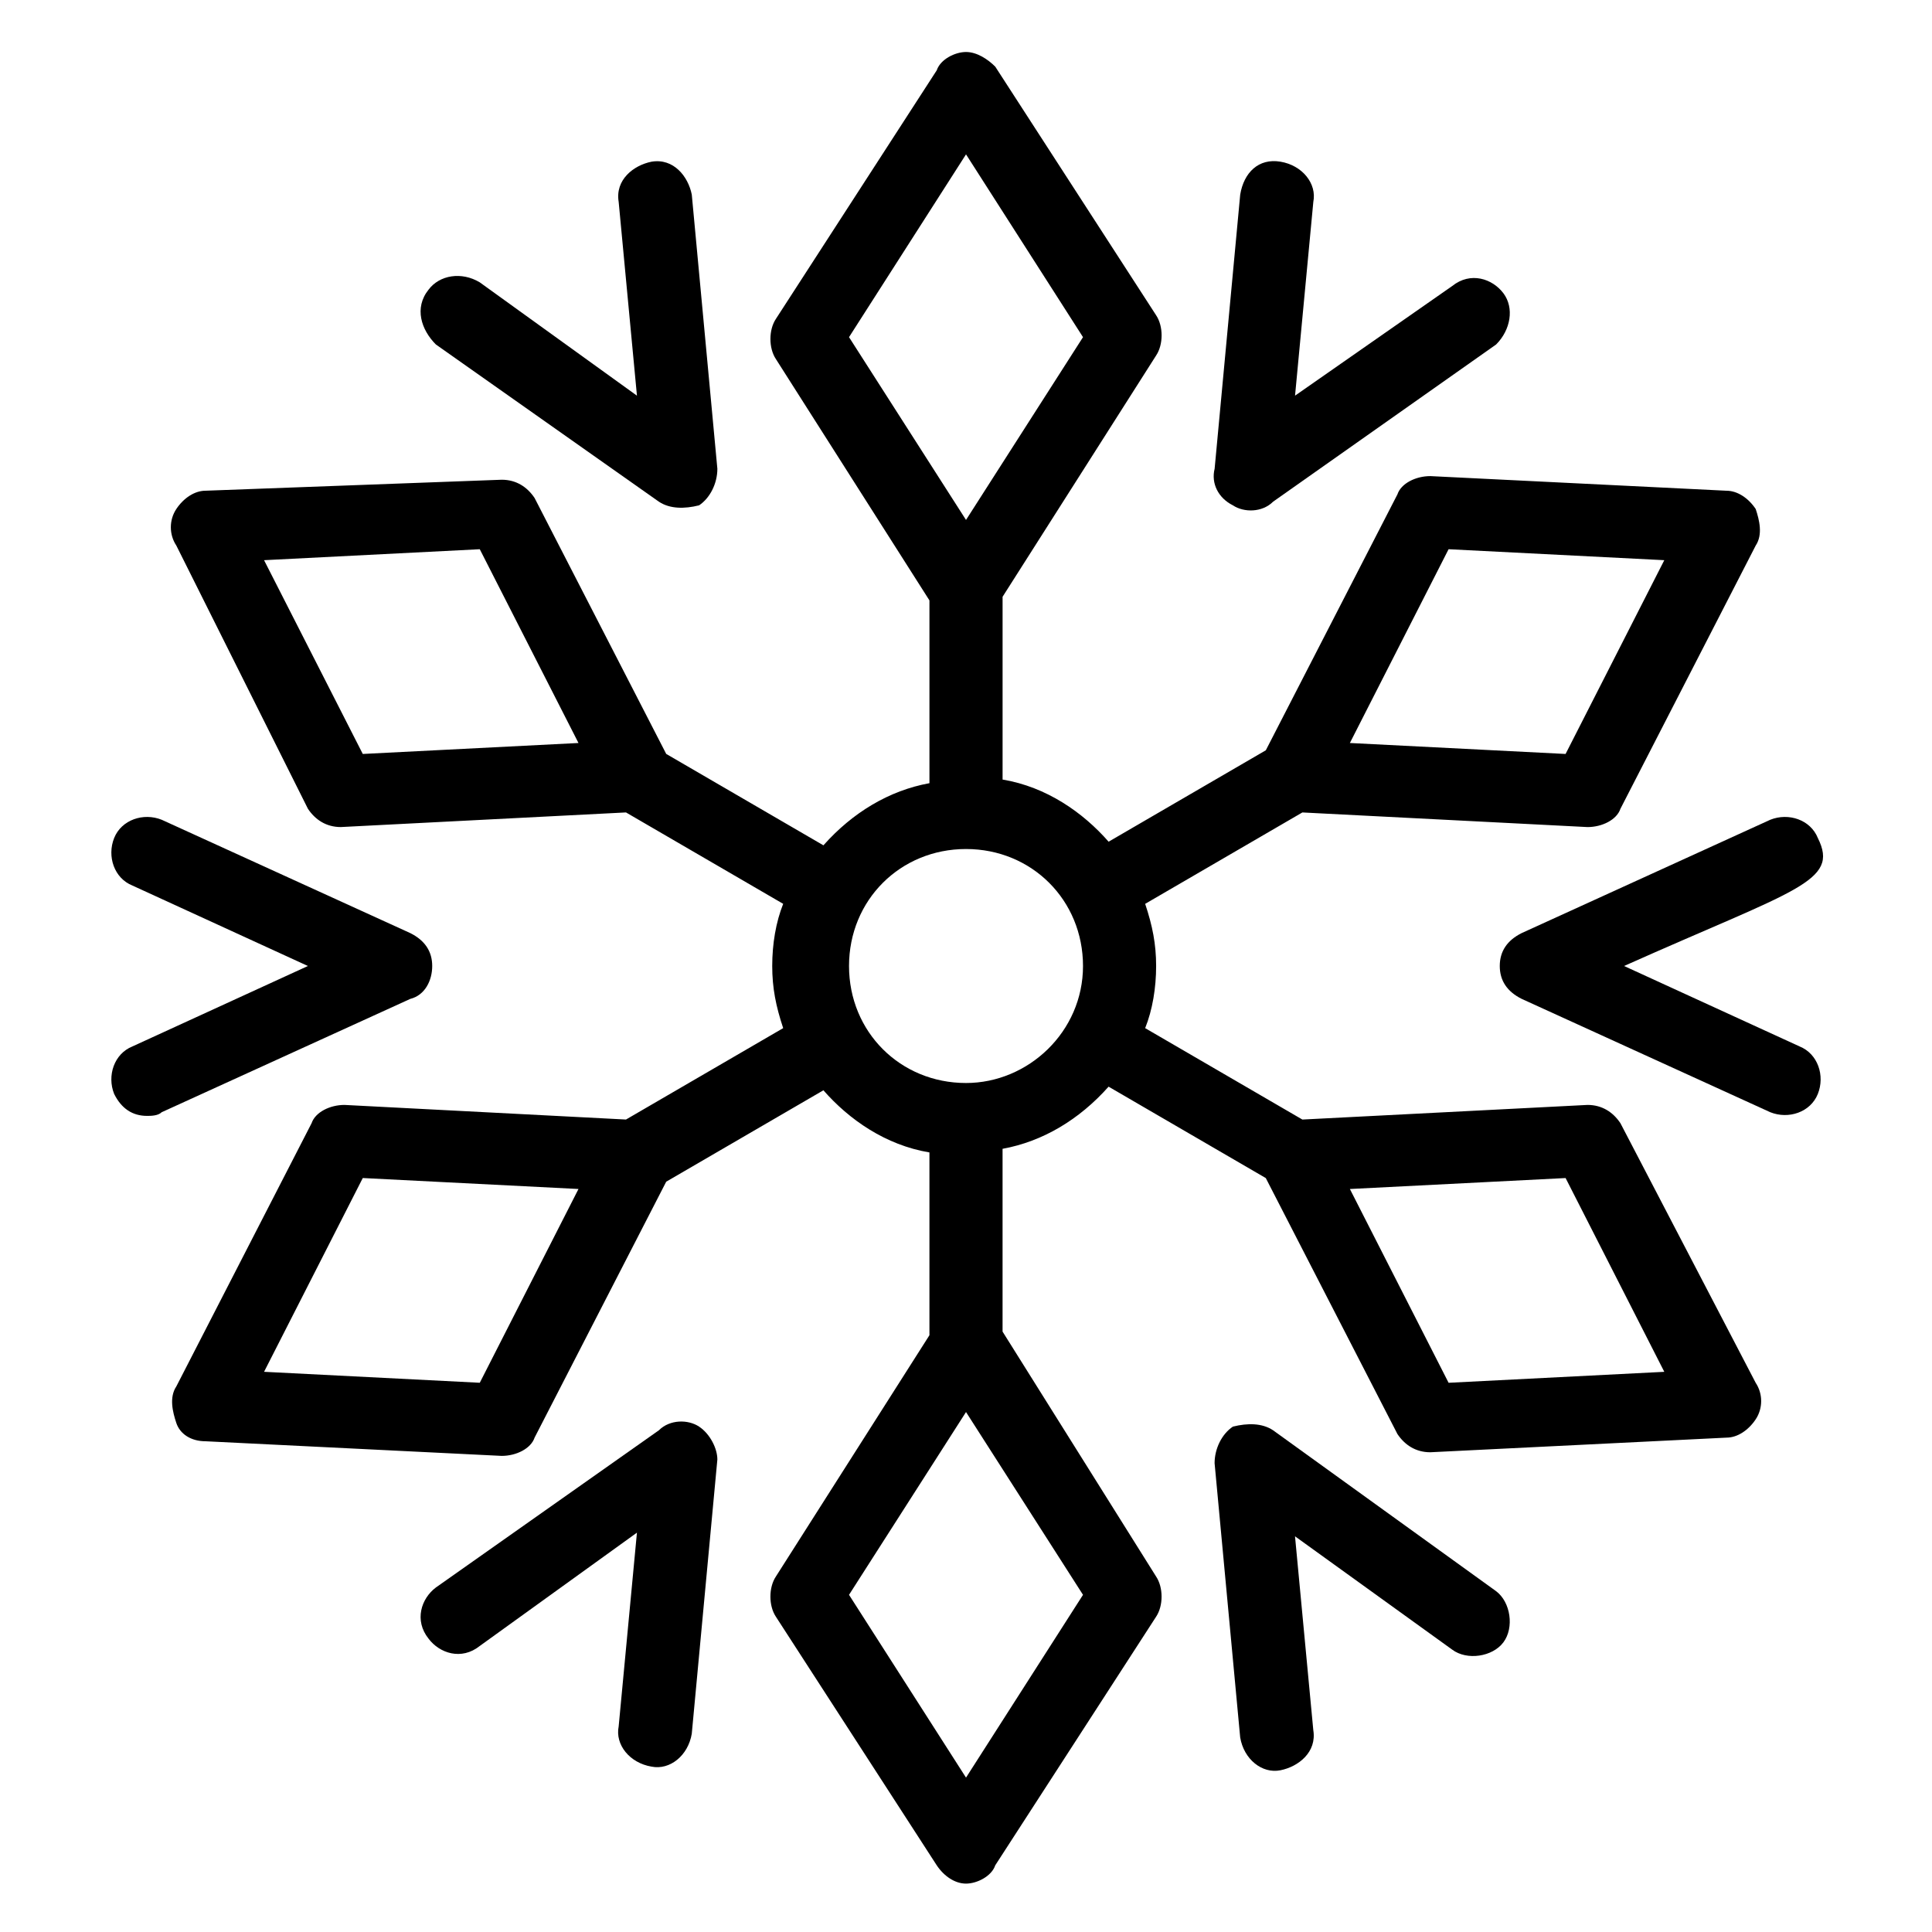
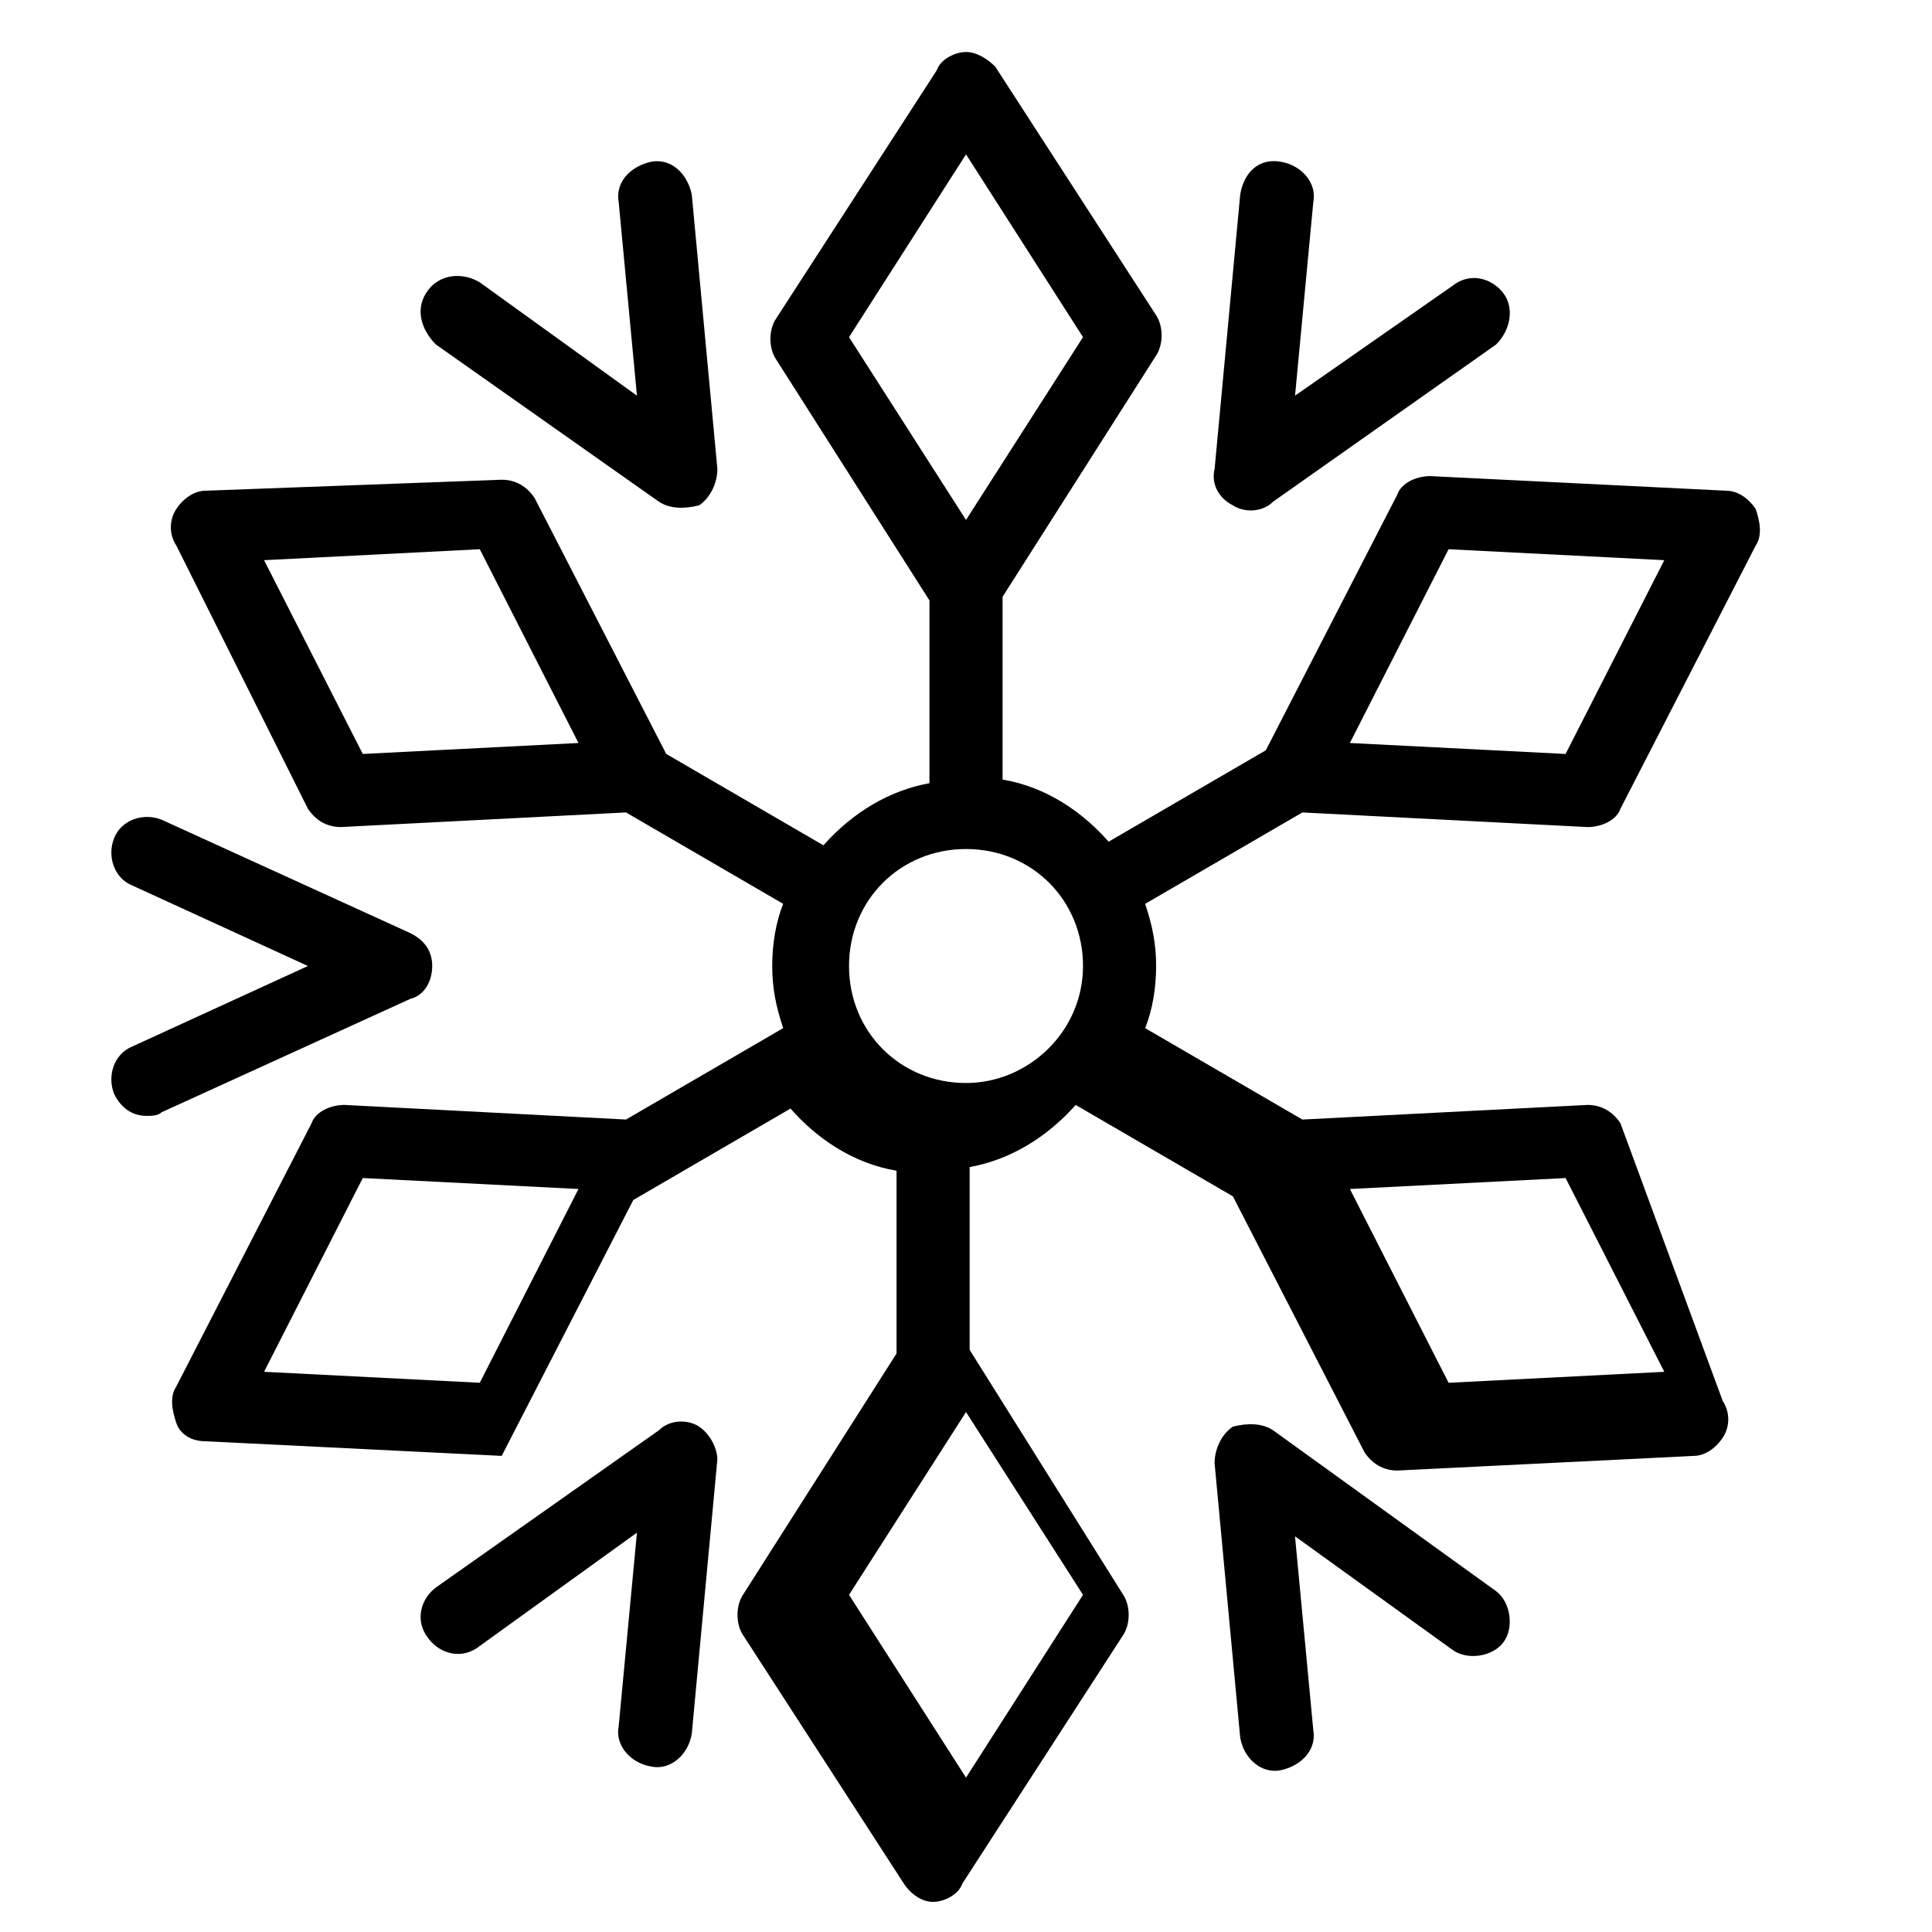
<svg xmlns="http://www.w3.org/2000/svg" fill="#000000" width="800px" height="800px" version="1.1" viewBox="144 144 512 512">
  <g>
    <path d="m318.61 276.95c2.906 1.938 6.781 1.938 10.656 0.969 2.906-1.938 4.844-5.812 4.844-9.688l-6.781-72.664c-0.969-4.844-4.844-9.688-10.656-8.719-4.844 0.969-9.688 4.844-8.719 10.656l4.844 51.352-41.66-30.035c-4.844-2.906-10.656-1.938-13.562 1.938-3.879 4.84-1.941 10.656 1.934 14.531z" />
    <path d="m258.54 400c0-3.875-1.938-6.781-5.812-8.719l-65.883-30.039c-4.844-1.938-10.656 0-12.594 4.844s0 10.656 4.844 12.594l46.504 21.32-46.504 21.316c-4.844 1.938-6.781 7.75-4.844 12.594 1.938 3.875 4.844 5.812 8.719 5.812 0.969 0 2.906 0 3.875-0.969l65.883-30.035c3.875-0.969 5.812-4.844 5.812-8.719z" />
    <path d="m329.27 522.07c-2.906-1.938-7.75-1.938-10.656 0.969l-59.102 41.664c-3.875 2.906-5.812 8.719-1.938 13.562 2.906 3.875 8.719 5.812 13.562 1.938l41.66-30.035-4.844 51.352c-0.969 4.844 2.906 9.688 8.719 10.656 4.844 0.969 9.688-2.906 10.656-8.719l6.781-72.664c0.008-2.91-1.93-6.785-4.84-8.723z" />
    <path d="m481.38 523.04c-2.906-1.938-6.781-1.938-10.656-0.969-2.906 1.938-4.844 5.812-4.844 9.688l6.781 72.664c0.969 5.812 5.812 9.688 10.656 8.719s9.688-4.844 8.719-10.656l-4.844-51.348 41.66 30.035c3.875 2.906 10.656 1.938 13.562-1.938s1.938-10.656-1.938-13.562z" />
-     <path d="m620.9 421.31-46.504-21.312c45.535-20.348 57.164-22.285 51.352-33.91-1.941-4.848-7.754-6.785-12.598-4.848l-65.883 30.035c-3.875 1.938-5.812 4.844-5.812 8.719s1.938 6.781 5.812 8.719l65.883 30.039c4.844 1.938 10.656 0 12.594-4.844 1.941-4.848 0-10.66-4.844-12.598z" />
    <path d="m470.73 277.92c2.906 1.938 7.75 1.938 10.656-0.969l59.102-41.66c3.875-3.875 4.844-9.691 1.938-13.566s-8.719-5.812-13.562-1.938l-41.664 29.066 4.844-51.352c0.969-4.844-2.906-9.688-8.719-10.656s-9.688 2.906-10.656 8.719l-6.781 72.664c-0.969 3.879 0.969 7.754 4.844 9.691z" />
-     <path d="m573.43 441.66c-1.938-2.906-4.844-4.844-8.719-4.844l-75.57 3.875-41.66-24.223c1.938-4.844 2.906-10.656 2.906-16.469s-0.969-10.656-2.906-16.469l41.66-24.223 75.57 3.875c3.875 0 7.75-1.938 8.719-4.844l35.848-69.758c1.938-2.906 0.969-6.781 0-9.688-1.938-2.906-4.844-4.844-7.75-4.844l-78.477-3.875c-3.875 0-7.75 1.938-8.719 4.844l-34.879 67.82-41.66 24.223c-6.781-7.75-16.469-14.531-28.098-16.469v-48.441l40.691-63.945c1.938-2.906 1.938-7.75 0-10.656l-42.629-65.883c-1.941-1.949-4.848-3.887-7.754-3.887s-6.781 1.938-7.75 4.844l-42.629 65.883c-1.938 2.906-1.938 7.75 0 10.656l40.688 63.949v48.441c-10.656 1.938-20.348 7.75-28.098 16.469l-41.66-24.223-34.879-67.82c-1.938-2.906-4.844-4.844-8.719-4.844l-78.477 2.91c-2.906 0-5.812 1.938-7.75 4.844s-1.938 6.781 0 9.688l34.875 69.758c1.938 2.906 4.844 4.844 8.719 4.844l75.57-3.875 41.66 24.223c-1.938 4.844-2.906 10.656-2.906 16.469s0.969 10.656 2.906 16.469l-41.66 24.223-74.598-3.871c-3.875 0-7.75 1.938-8.719 4.844l-35.848 69.758c-1.938 2.906-0.969 6.781 0 9.688 0.965 2.906 3.871 4.844 7.75 4.844l78.477 3.875c3.875 0 7.75-1.938 8.719-4.844l34.879-67.82 41.66-24.223c6.781 7.75 16.469 14.531 28.098 16.469v48.441l-40.691 63.945c-1.938 2.906-1.938 7.75 0 10.656l42.629 65.883c1.938 2.906 4.844 4.844 7.75 4.844s6.781-1.938 7.75-4.844l42.629-65.883c1.938-2.906 1.938-7.75 0-10.656l-40.688-64.906v-48.441c10.656-1.938 20.348-7.75 28.098-16.469l41.66 24.223 34.879 67.82c1.938 2.906 4.844 4.844 8.719 4.844l78.477-3.875c2.906 0 5.812-1.938 7.75-4.844s1.938-6.781 0-9.688zm-45.539-152.11 57.164 2.906-26.16 51.352-57.164-2.906zm-287.75 54.258-26.16-51.352 57.164-2.906 26.16 51.352zm31.004 166.64-57.164-2.906 26.16-51.352 57.164 2.906zm128.86-325.54 31.004 48.441-31.004 48.441-31.004-48.441zm0 430.18-31.004-48.441 31.004-48.441 31.004 48.441zm0-184.08c-17.441 0-31.004-13.562-31.004-31.004s13.562-31.004 31.004-31.004 31.004 13.562 31.004 31.004c0 17.438-14.535 31.004-31.004 31.004zm127.89 79.445-26.16-51.352 57.164-2.906 26.16 51.352z" />
+     <path d="m573.43 441.66c-1.938-2.906-4.844-4.844-8.719-4.844l-75.57 3.875-41.66-24.223c1.938-4.844 2.906-10.656 2.906-16.469s-0.969-10.656-2.906-16.469l41.66-24.223 75.57 3.875c3.875 0 7.75-1.938 8.719-4.844l35.848-69.758c1.938-2.906 0.969-6.781 0-9.688-1.938-2.906-4.844-4.844-7.75-4.844l-78.477-3.875c-3.875 0-7.75 1.938-8.719 4.844l-34.879 67.82-41.66 24.223c-6.781-7.75-16.469-14.531-28.098-16.469v-48.441l40.691-63.945c1.938-2.906 1.938-7.75 0-10.656l-42.629-65.883c-1.941-1.949-4.848-3.887-7.754-3.887s-6.781 1.938-7.75 4.844l-42.629 65.883c-1.938 2.906-1.938 7.75 0 10.656l40.688 63.949v48.441c-10.656 1.938-20.348 7.75-28.098 16.469l-41.66-24.223-34.879-67.82c-1.938-2.906-4.844-4.844-8.719-4.844l-78.477 2.91c-2.906 0-5.812 1.938-7.75 4.844s-1.938 6.781 0 9.688l34.875 69.758c1.938 2.906 4.844 4.844 8.719 4.844l75.57-3.875 41.66 24.223c-1.938 4.844-2.906 10.656-2.906 16.469s0.969 10.656 2.906 16.469l-41.66 24.223-74.598-3.871c-3.875 0-7.75 1.938-8.719 4.844l-35.848 69.758c-1.938 2.906-0.969 6.781 0 9.688 0.965 2.906 3.871 4.844 7.75 4.844l78.477 3.875l34.879-67.82 41.66-24.223c6.781 7.75 16.469 14.531 28.098 16.469v48.441l-40.691 63.945c-1.938 2.906-1.938 7.75 0 10.656l42.629 65.883c1.938 2.906 4.844 4.844 7.75 4.844s6.781-1.938 7.75-4.844l42.629-65.883c1.938-2.906 1.938-7.75 0-10.656l-40.688-64.906v-48.441c10.656-1.938 20.348-7.75 28.098-16.469l41.66 24.223 34.879 67.82c1.938 2.906 4.844 4.844 8.719 4.844l78.477-3.875c2.906 0 5.812-1.938 7.75-4.844s1.938-6.781 0-9.688zm-45.539-152.11 57.164 2.906-26.16 51.352-57.164-2.906zm-287.75 54.258-26.16-51.352 57.164-2.906 26.16 51.352zm31.004 166.64-57.164-2.906 26.16-51.352 57.164 2.906zm128.86-325.54 31.004 48.441-31.004 48.441-31.004-48.441zm0 430.18-31.004-48.441 31.004-48.441 31.004 48.441zm0-184.08c-17.441 0-31.004-13.562-31.004-31.004s13.562-31.004 31.004-31.004 31.004 13.562 31.004 31.004c0 17.438-14.535 31.004-31.004 31.004zm127.89 79.445-26.16-51.352 57.164-2.906 26.16 51.352z" />
  </g>
</svg>